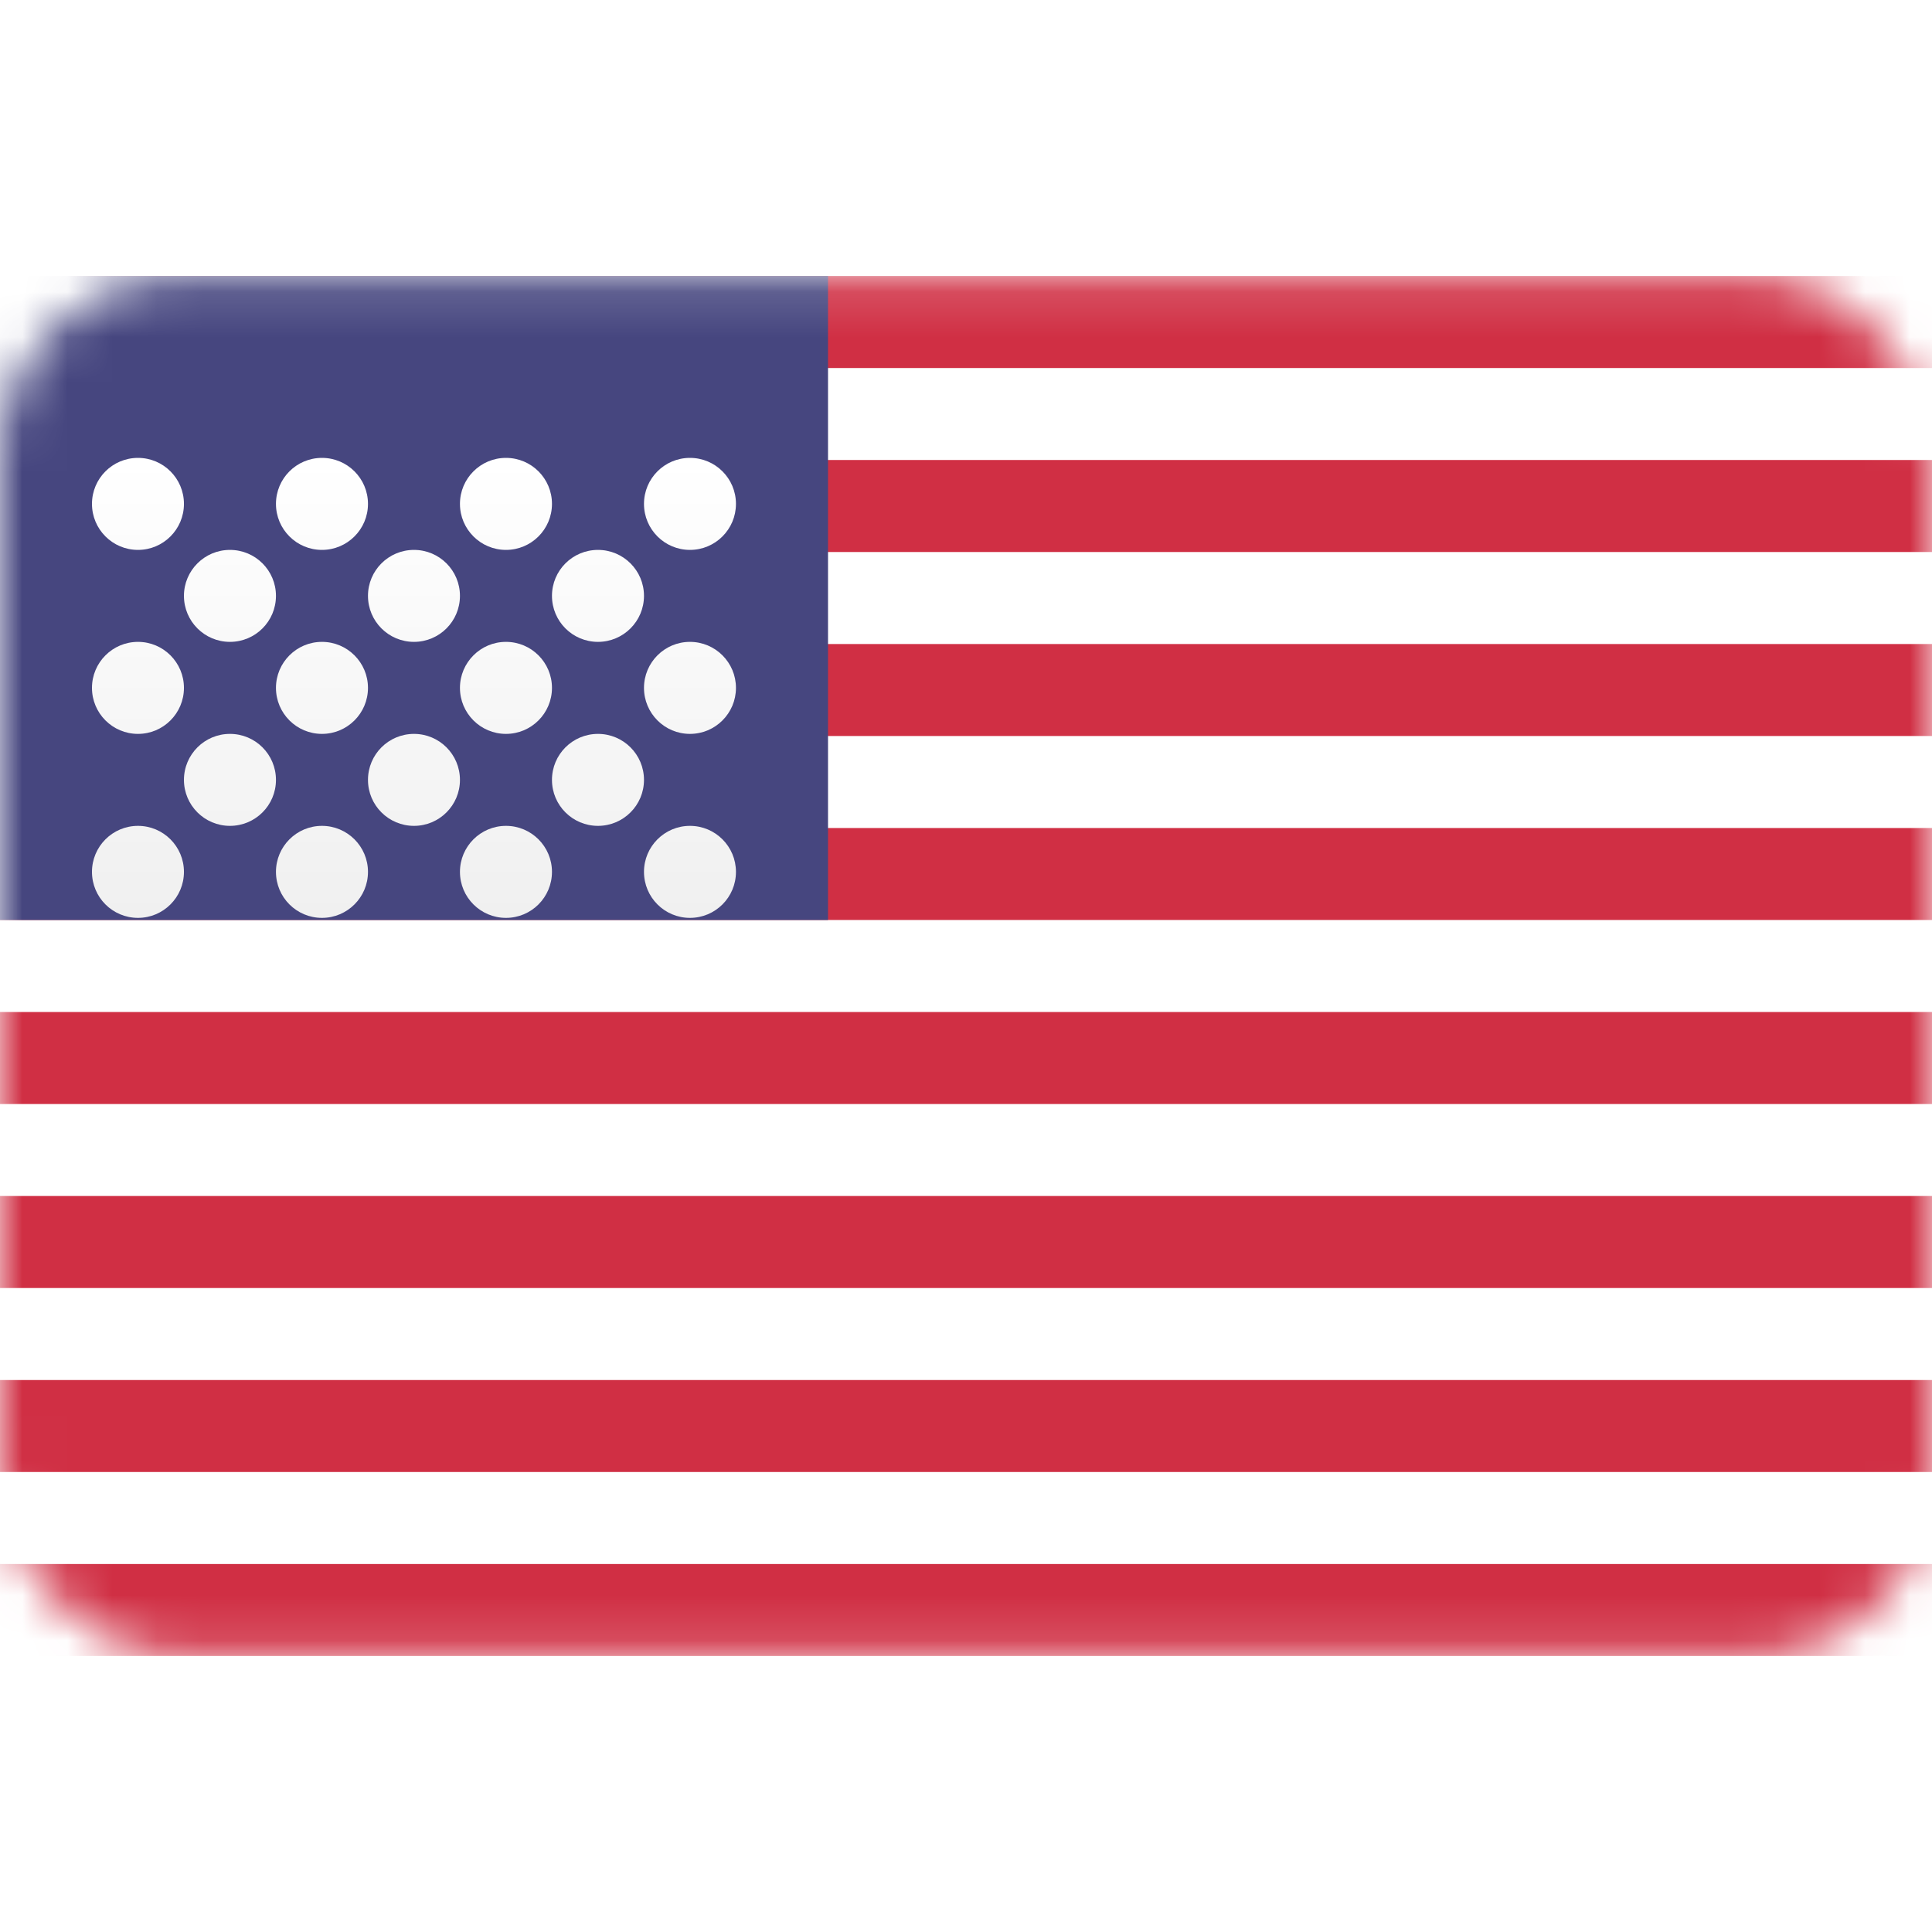
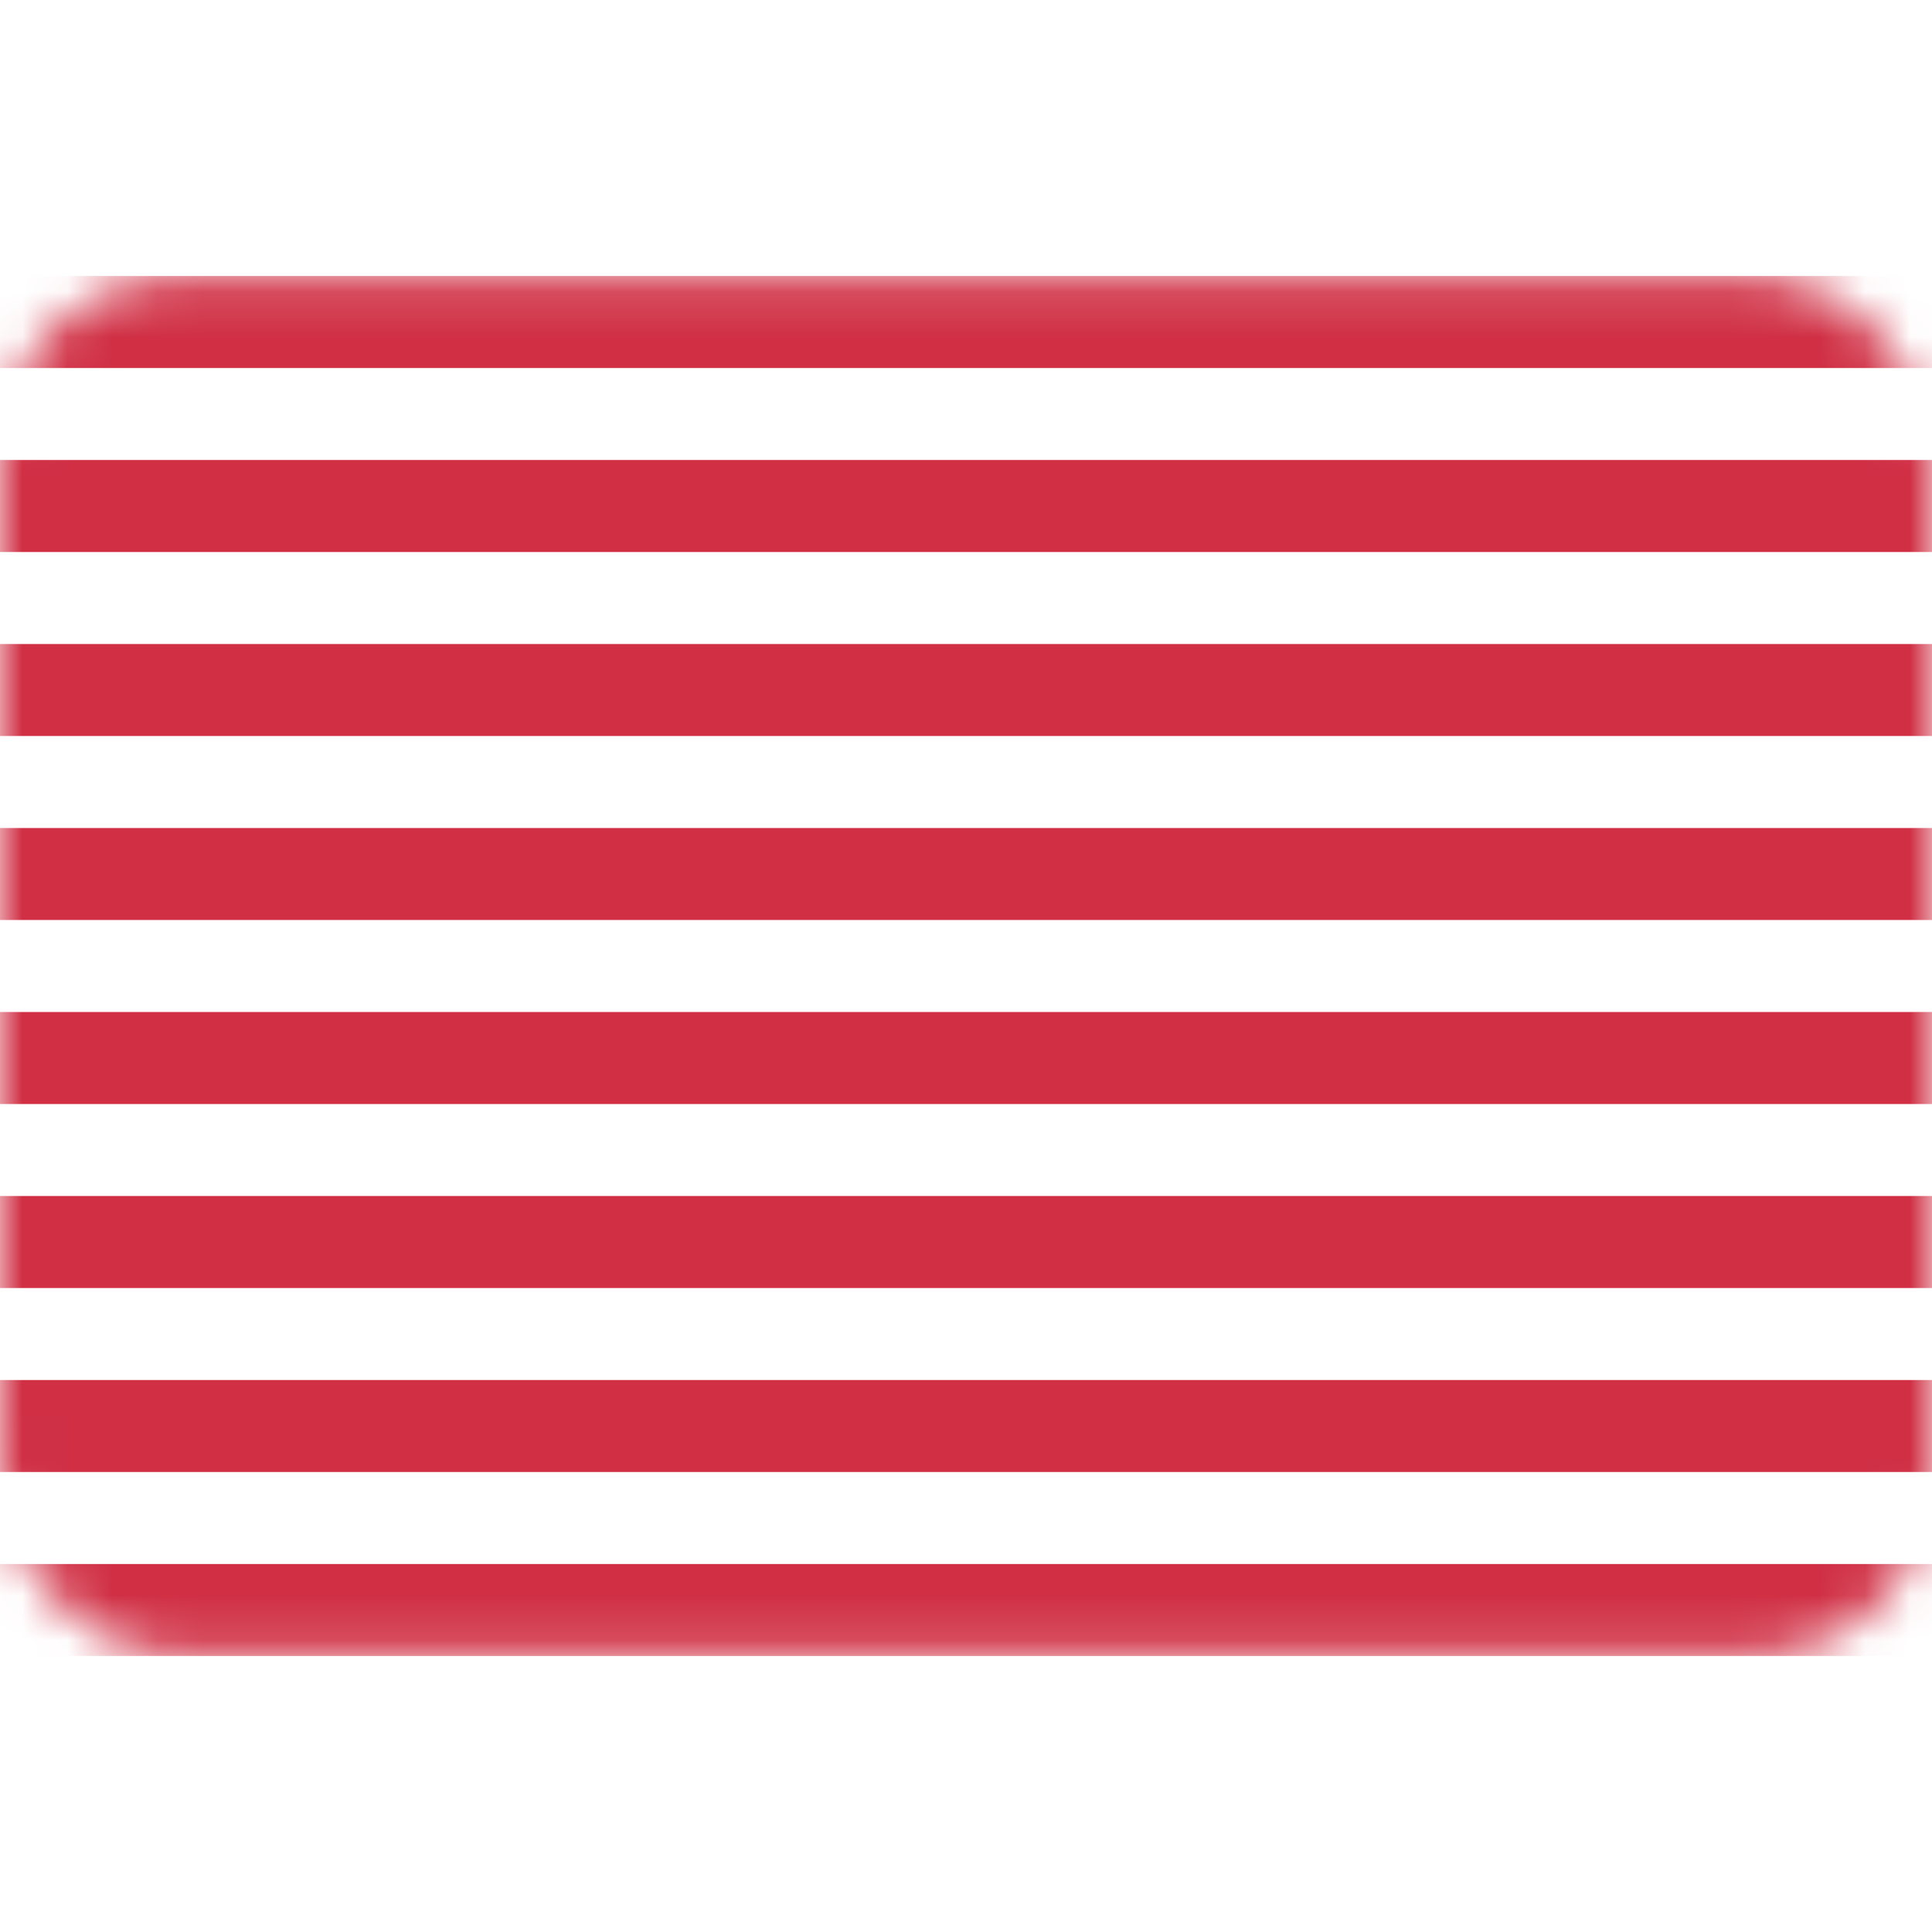
<svg xmlns="http://www.w3.org/2000/svg" width="43" height="43" viewBox="0 0 43 43" fill="none">
-   <rect y="6.143" width="43" height="30.714" rx="4" fill="white" />
  <mask id="mask0_1509_9203" style="mask-type:luminance" maskUnits="userSpaceOnUse" x="0" y="6" width="43" height="31">
    <rect y="6.143" width="43" height="30.714" rx="4" fill="white" />
  </mask>
  <g mask="url(#mask0_1509_9203)">
    <path fill-rule="evenodd" clip-rule="evenodd" d="M43 6.143H0V8.191H43V6.143ZM43 10.238H0V12.286H43V10.238ZM0 14.334H43V16.381H0V14.334ZM43 18.429H0V20.476H43V18.429ZM0 22.524H43V24.572H0V22.524ZM43 26.619H0V28.667H43V26.619ZM0 30.715H43V32.762H0V30.715ZM43 34.81H0V36.857H43V34.81Z" fill="#D02F44" />
-     <rect y="6.143" width="18.429" height="14.333" fill="#46467F" />
    <g filter="url(#filter0_d_1509_9203)">
-       <path fill-rule="evenodd" clip-rule="evenodd" d="M3.071 10.239C3.636 10.239 4.094 9.78 4.094 9.215C4.094 8.649 3.636 8.191 3.071 8.191C2.505 8.191 2.047 8.649 2.047 9.215C2.047 9.78 2.505 10.239 3.071 10.239ZM7.166 10.239C7.731 10.239 8.19 9.78 8.19 9.215C8.19 8.649 7.731 8.191 7.166 8.191C6.6 8.191 6.142 8.649 6.142 9.215C6.142 9.78 6.6 10.239 7.166 10.239ZM12.285 9.215C12.285 9.78 11.827 10.239 11.261 10.239C10.696 10.239 10.237 9.78 10.237 9.215C10.237 8.649 10.696 8.191 11.261 8.191C11.827 8.191 12.285 8.649 12.285 9.215ZM15.356 10.239C15.922 10.239 16.38 9.78 16.38 9.215C16.38 8.649 15.922 8.191 15.356 8.191C14.791 8.191 14.333 8.649 14.333 9.215C14.333 9.78 14.791 10.239 15.356 10.239ZM6.142 11.262C6.142 11.828 5.684 12.286 5.118 12.286C4.553 12.286 4.094 11.828 4.094 11.262C4.094 10.697 4.553 10.239 5.118 10.239C5.684 10.239 6.142 10.697 6.142 11.262ZM9.214 12.286C9.779 12.286 10.237 11.828 10.237 11.262C10.237 10.697 9.779 10.239 9.214 10.239C8.648 10.239 8.19 10.697 8.19 11.262C8.19 11.828 8.648 12.286 9.214 12.286ZM14.333 11.262C14.333 11.828 13.874 12.286 13.309 12.286C12.743 12.286 12.285 11.828 12.285 11.262C12.285 10.697 12.743 10.239 13.309 10.239C13.874 10.239 14.333 10.697 14.333 11.262ZM15.356 14.334C15.922 14.334 16.38 13.875 16.38 13.31C16.38 12.745 15.922 12.286 15.356 12.286C14.791 12.286 14.333 12.745 14.333 13.31C14.333 13.875 14.791 14.334 15.356 14.334ZM12.285 13.31C12.285 13.875 11.827 14.334 11.261 14.334C10.696 14.334 10.237 13.875 10.237 13.31C10.237 12.745 10.696 12.286 11.261 12.286C11.827 12.286 12.285 12.745 12.285 13.31ZM7.166 14.334C7.731 14.334 8.19 13.875 8.19 13.31C8.19 12.745 7.731 12.286 7.166 12.286C6.6 12.286 6.142 12.745 6.142 13.31C6.142 13.875 6.6 14.334 7.166 14.334ZM4.094 13.31C4.094 13.875 3.636 14.334 3.071 14.334C2.505 14.334 2.047 13.875 2.047 13.31C2.047 12.745 2.505 12.286 3.071 12.286C3.636 12.286 4.094 12.745 4.094 13.31ZM5.118 16.381C5.684 16.381 6.142 15.923 6.142 15.358C6.142 14.792 5.684 14.334 5.118 14.334C4.553 14.334 4.094 14.792 4.094 15.358C4.094 15.923 4.553 16.381 5.118 16.381ZM10.237 15.358C10.237 15.923 9.779 16.381 9.214 16.381C8.648 16.381 8.19 15.923 8.19 15.358C8.19 14.792 8.648 14.334 9.214 14.334C9.779 14.334 10.237 14.792 10.237 15.358ZM13.309 16.381C13.874 16.381 14.333 15.923 14.333 15.358C14.333 14.792 13.874 14.334 13.309 14.334C12.743 14.334 12.285 14.792 12.285 15.358C12.285 15.923 12.743 16.381 13.309 16.381ZM16.38 17.405C16.38 17.971 15.922 18.429 15.356 18.429C14.791 18.429 14.333 17.971 14.333 17.405C14.333 16.84 14.791 16.381 15.356 16.381C15.922 16.381 16.38 16.84 16.38 17.405ZM11.261 18.429C11.827 18.429 12.285 17.971 12.285 17.405C12.285 16.84 11.827 16.381 11.261 16.381C10.696 16.381 10.237 16.84 10.237 17.405C10.237 17.971 10.696 18.429 11.261 18.429ZM8.19 17.405C8.19 17.971 7.731 18.429 7.166 18.429C6.6 18.429 6.142 17.971 6.142 17.405C6.142 16.84 6.6 16.381 7.166 16.381C7.731 16.381 8.19 16.84 8.19 17.405ZM3.071 18.429C3.636 18.429 4.094 17.971 4.094 17.405C4.094 16.84 3.636 16.381 3.071 16.381C2.505 16.381 2.047 16.84 2.047 17.405C2.047 17.971 2.505 18.429 3.071 18.429Z" fill="url(#paint0_linear_1509_9203)" />
-     </g>
+       </g>
  </g>
  <defs>
    <filter id="filter0_d_1509_9203" x="2.047" y="8.191" width="14.334" height="12.238" filterUnits="userSpaceOnUse" color-interpolation-filters="sRGB">
      <feFlood flood-opacity="0" result="BackgroundImageFix" />
      <feColorMatrix in="SourceAlpha" type="matrix" values="0 0 0 0 0 0 0 0 0 0 0 0 0 0 0 0 0 0 127 0" result="hardAlpha" />
      <feOffset dy="2" />
      <feColorMatrix type="matrix" values="0 0 0 0 0 0 0 0 0 0 0 0 0 0 0 0 0 0 0.06 0" />
      <feBlend mode="normal" in2="BackgroundImageFix" result="effect1_dropShadow_1509_9203" />
      <feBlend mode="normal" in="SourceGraphic" in2="effect1_dropShadow_1509_9203" result="shape" />
    </filter>
    <linearGradient id="paint0_linear_1509_9203" x1="2.047" y1="8.191" x2="2.047" y2="18.429" gradientUnits="userSpaceOnUse">
      <stop stop-color="white" />
      <stop offset="1" stop-color="#F0F0F0" />
    </linearGradient>
  </defs>
</svg>